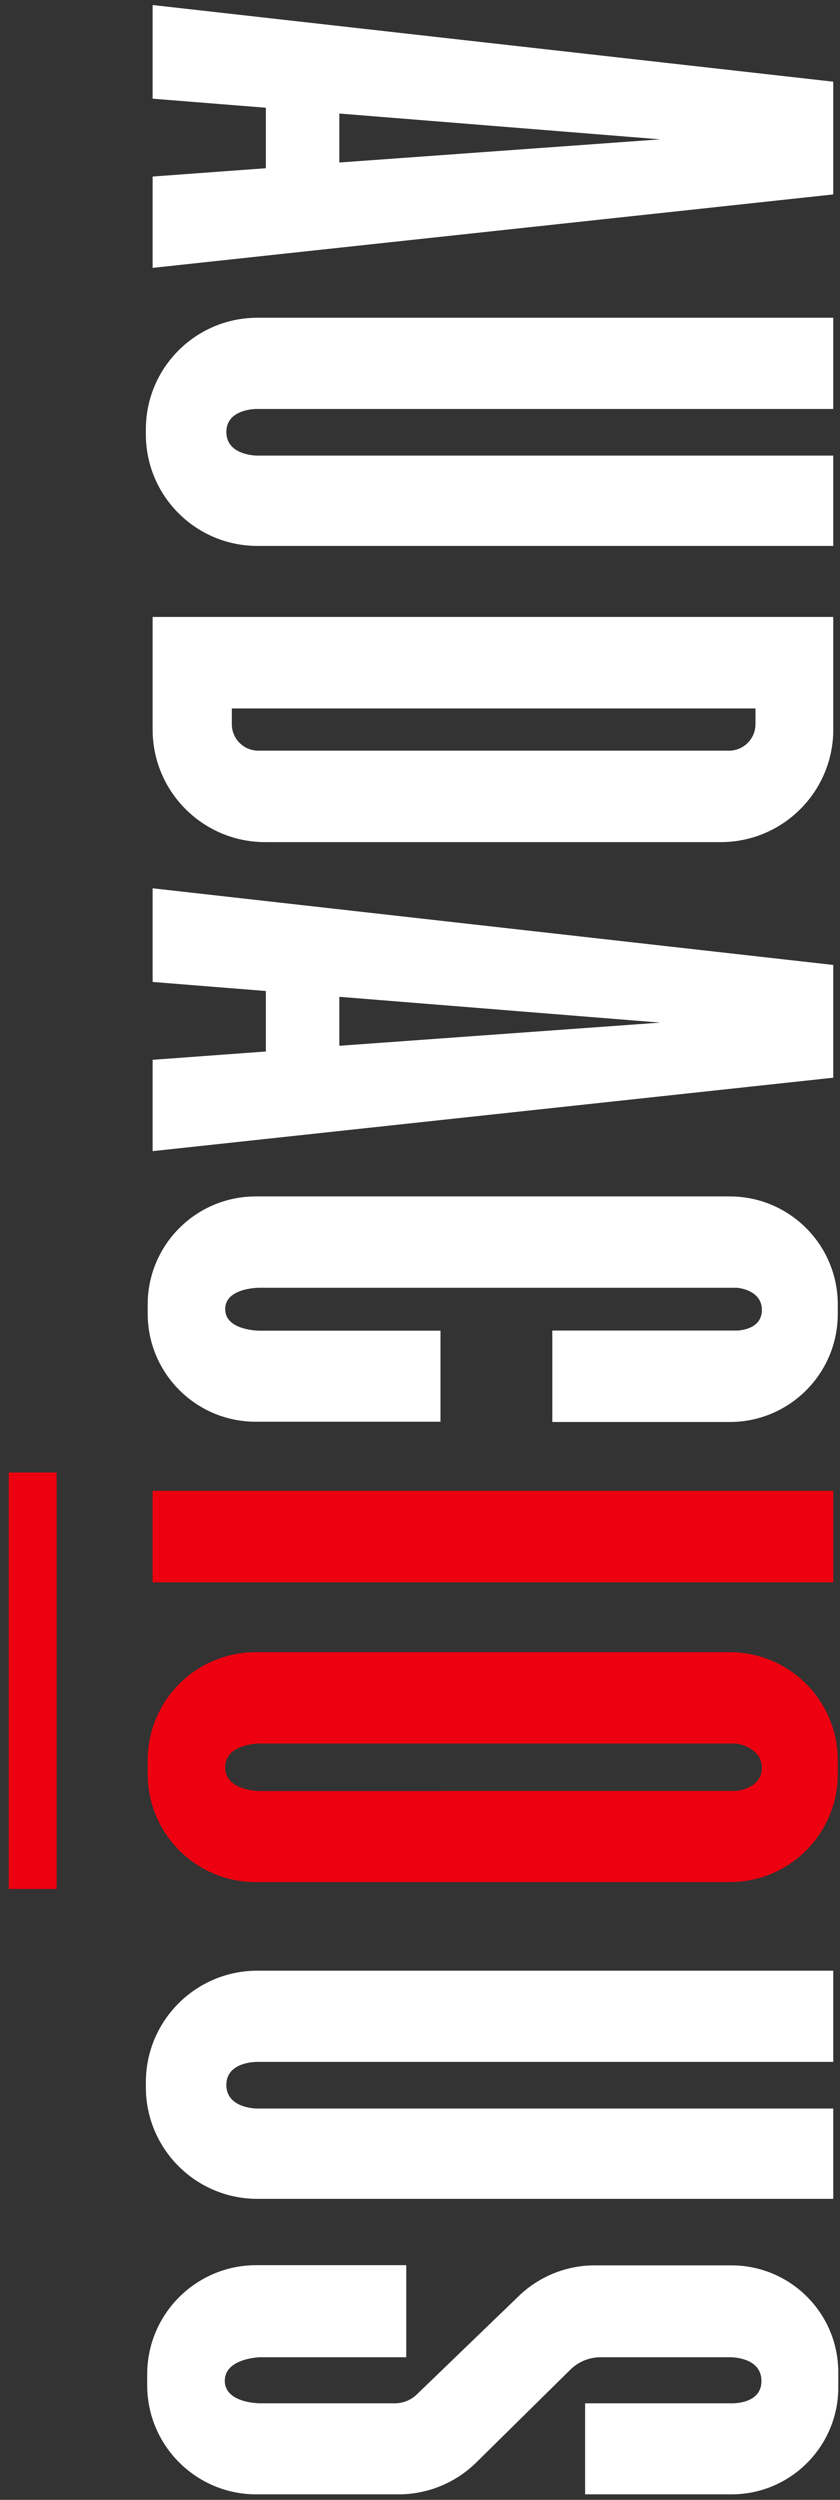
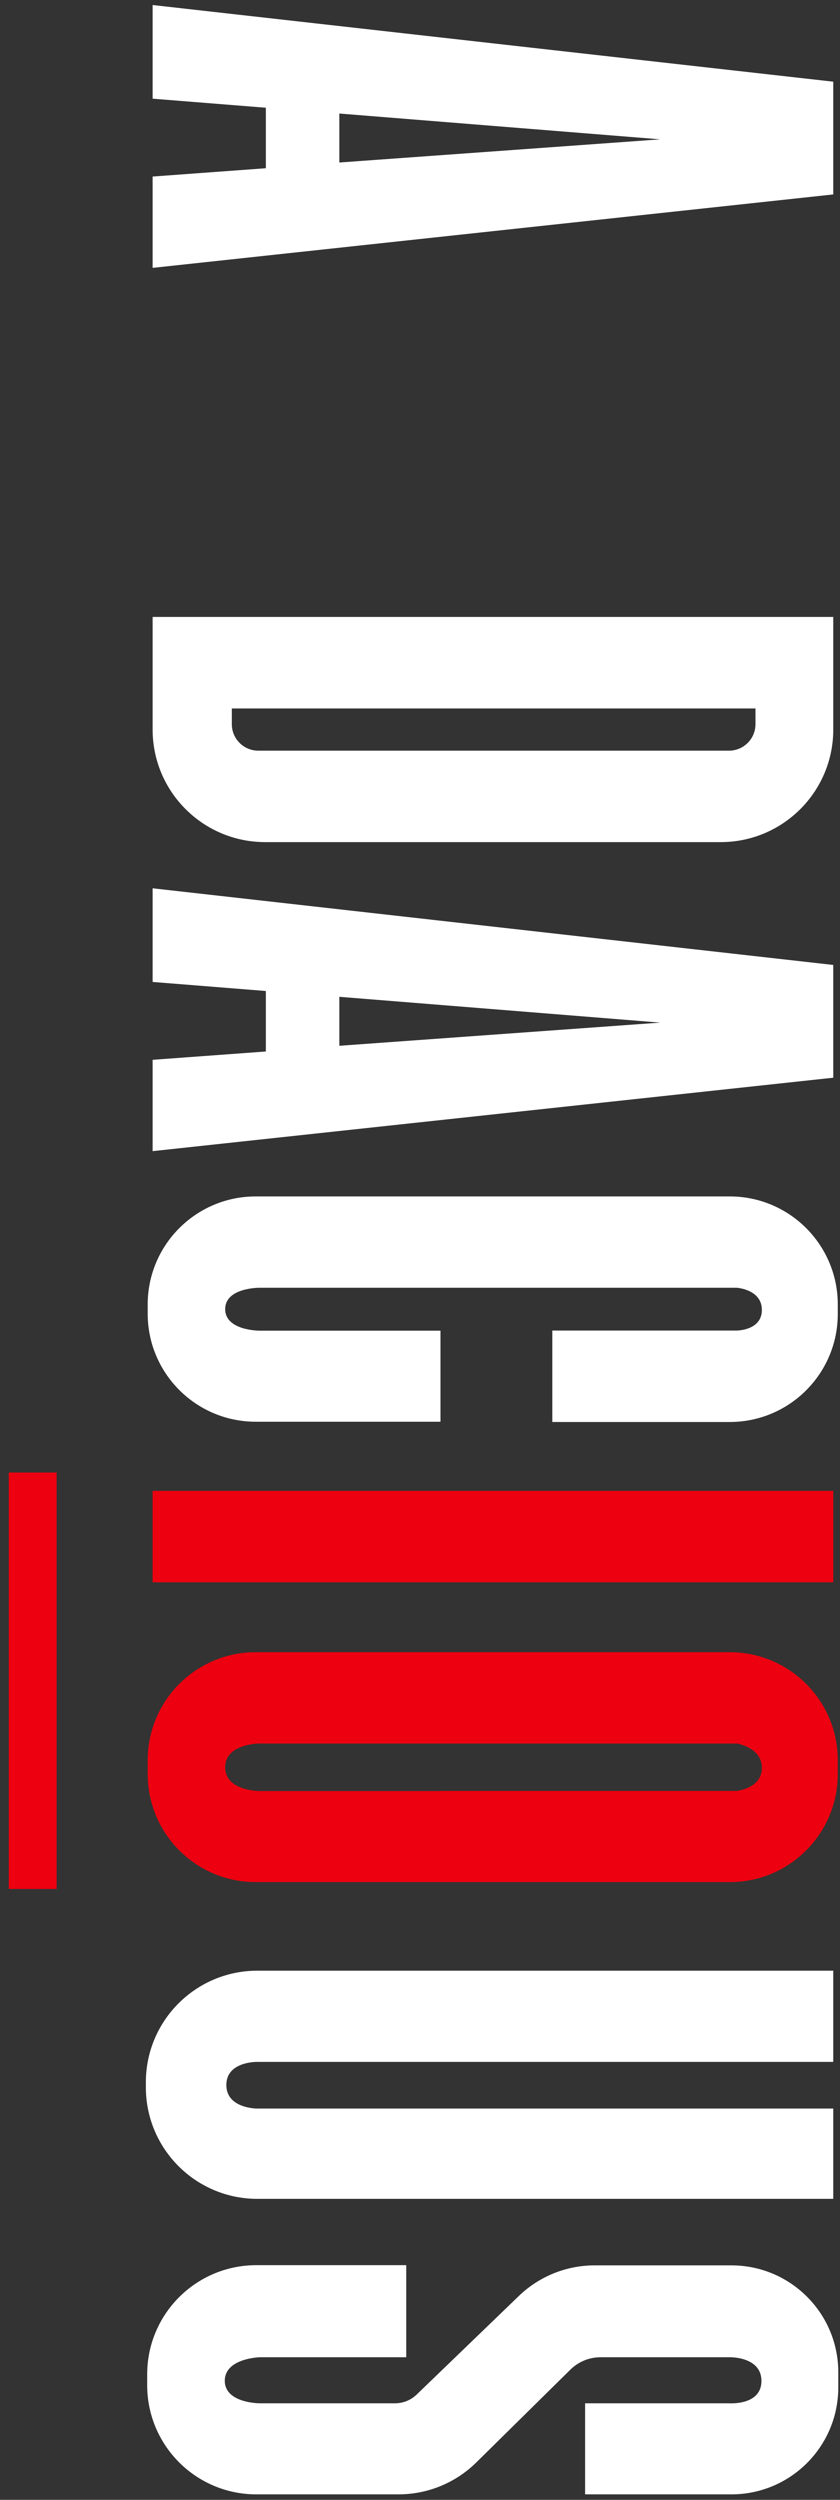
<svg xmlns="http://www.w3.org/2000/svg" width="80" height="238" viewBox="0 0 80 238" fill="none">
  <rect x="0" y="0" width="80" height="238" fill="#333333" stroke="none" />
  <path fill-rule="evenodd" clip-rule="evenodd" d="M79.359 18.511L79.359 7.777L14.536 0.479L14.536 9.395L25.32 10.257L25.32 16.017L14.536 16.808L14.536 25.503L79.359 18.511ZM62.886 13.266L32.318 10.809L32.318 15.472L62.886 13.266Z" fill="white" />
  <path fill-rule="evenodd" clip-rule="evenodd" d="M79.359 102.604L79.359 91.87L14.536 84.572L14.536 93.488L25.32 94.35L25.32 100.109L14.536 100.901L14.536 109.596L79.359 102.604ZM62.886 97.359L32.318 94.902L32.318 99.565L62.886 97.359Z" fill="white" />
-   <path d="M79.359 30.252L79.359 38.935L24.462 38.935C24.462 38.935 21.556 38.89 21.556 41.133C21.556 43.376 24.462 43.376 24.462 43.376L79.359 43.376L79.359 51.974L24.513 51.974C18.648 51.974 13.892 47.218 13.892 41.352L13.892 40.874C13.892 35.008 18.648 30.252 24.513 30.252L79.359 30.252Z" fill="white" />
  <path d="M79.359 187.622L79.359 196.306L24.462 196.306C24.462 196.306 21.556 196.261 21.556 198.504C21.556 200.747 24.462 200.747 24.462 200.747L79.359 200.747L79.359 209.345L24.513 209.345C18.647 209.345 13.892 204.589 13.892 198.722L13.892 198.245C13.892 192.378 18.647 187.622 24.513 187.622L79.359 187.622Z" fill="white" />
  <path fill-rule="evenodd" clip-rule="evenodd" d="M79.359 69.456L79.359 58.737L14.536 58.737L14.536 69.456C14.536 75.375 19.334 80.174 25.253 80.174L68.641 80.174C74.56 80.174 79.359 75.375 79.359 69.456ZM71.95 68.945L71.95 67.449L22.078 67.449L22.078 68.945C22.078 70.339 23.208 71.469 24.602 71.469L69.426 71.469C70.82 71.469 71.95 70.339 71.95 68.945Z" fill="white" />
-   <path d="M79.359 141.941L79.359 150.647L14.536 150.647L14.536 141.941L79.359 141.941Z" fill="#ED000F" />
+   <path d="M79.359 141.941L79.359 150.647L14.536 150.647L14.536 141.941Z" fill="#ED000F" />
  <path d="M69.5 113.908C75.182 113.908 79.788 118.515 79.788 124.197L79.788 125.093C79.788 130.776 75.182 135.383 69.5 135.383L52.602 135.383L52.602 126.677L70.166 126.677C70.166 126.677 72.56 126.677 72.56 124.715C72.56 122.754 70.166 122.602 70.166 122.602L24.695 122.602C24.695 122.602 21.445 122.587 21.445 124.638C21.445 126.688 24.695 126.688 24.695 126.688L41.951 126.688L41.951 135.357L24.354 135.357C18.672 135.357 14.066 130.75 14.066 125.067L14.066 124.197C14.066 118.515 18.672 113.908 24.354 113.908L69.5 113.908Z" fill="white" />
  <path d="M69.5 157.302C75.182 157.302 79.788 161.908 79.788 167.591L79.788 168.898C79.788 174.58 75.182 179.187 69.5 179.187L41.951 179.187L41.951 170.508L70.166 170.508C70.166 170.508 72.56 170.271 72.56 168.309C72.56 166.347 70.166 165.996 70.166 165.996L24.695 165.996C24.695 165.996 21.445 165.996 21.445 168.257C21.445 170.519 24.695 170.519 24.695 170.519L41.951 170.519L41.951 179.187L24.354 179.187C18.672 179.187 14.066 174.58 14.066 168.898L14.066 167.591C14.066 161.908 18.672 157.302 24.354 157.302L69.5 157.302Z" fill="#ED000F" />
  <path d="M69.507 228.81C69.507 228.81 72.519 229.01 72.519 226.682C72.519 224.354 69.507 224.424 69.507 224.424L57.203 224.424C56.123 224.424 55.087 224.849 54.319 225.607L45.363 234.439C43.388 236.387 40.726 237.479 37.952 237.479L24.41 237.479C18.671 237.479 14.018 232.825 14.018 227.085L14.018 226.053C14.018 220.313 18.671 215.659 24.41 215.659L38.691 215.659L38.691 224.424L24.735 224.424C24.735 224.424 21.408 224.517 21.408 226.663C21.408 228.81 24.735 228.81 24.735 228.81L37.617 228.81C38.389 228.81 39.131 228.51 39.687 227.974L49.414 218.592C51.352 216.723 53.94 215.678 56.633 215.678L69.659 215.678C75.279 215.678 79.836 220.235 79.836 225.857L79.836 227.3C79.836 232.921 75.279 237.479 69.659 237.479L55.725 237.479L55.725 228.81L69.507 228.81Z" fill="white" />
  <path d="M5.395 140.194L5.395 179.842L0.836 179.842L0.836 140.194L5.395 140.194Z" fill="#ED000F" />
</svg>